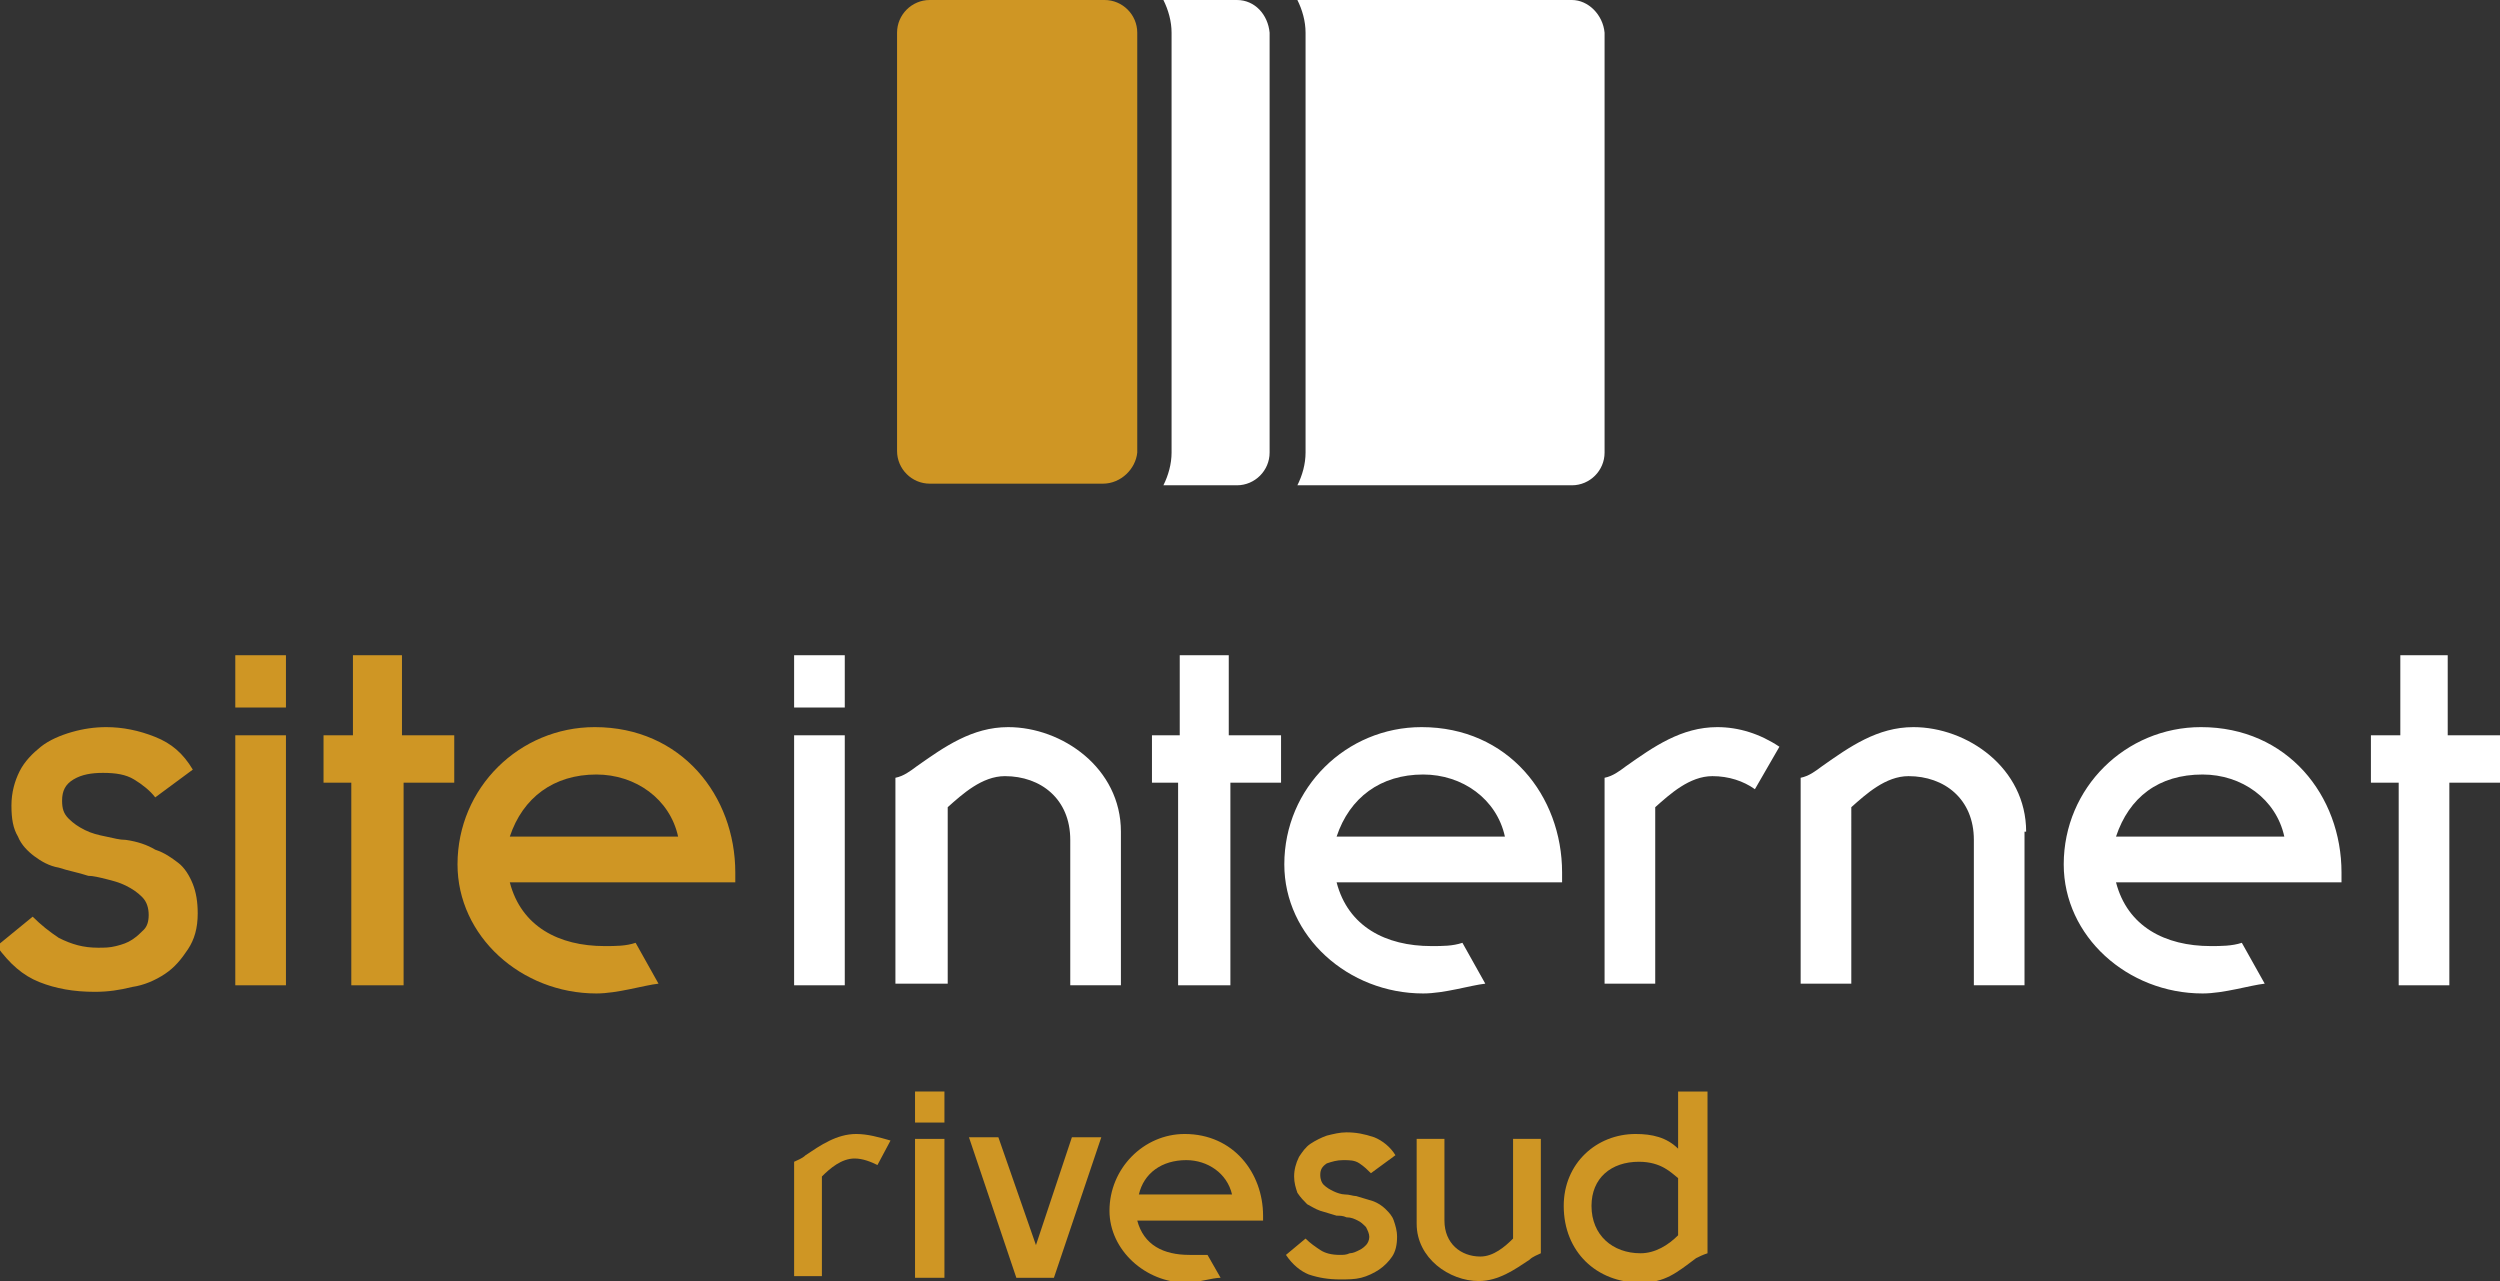
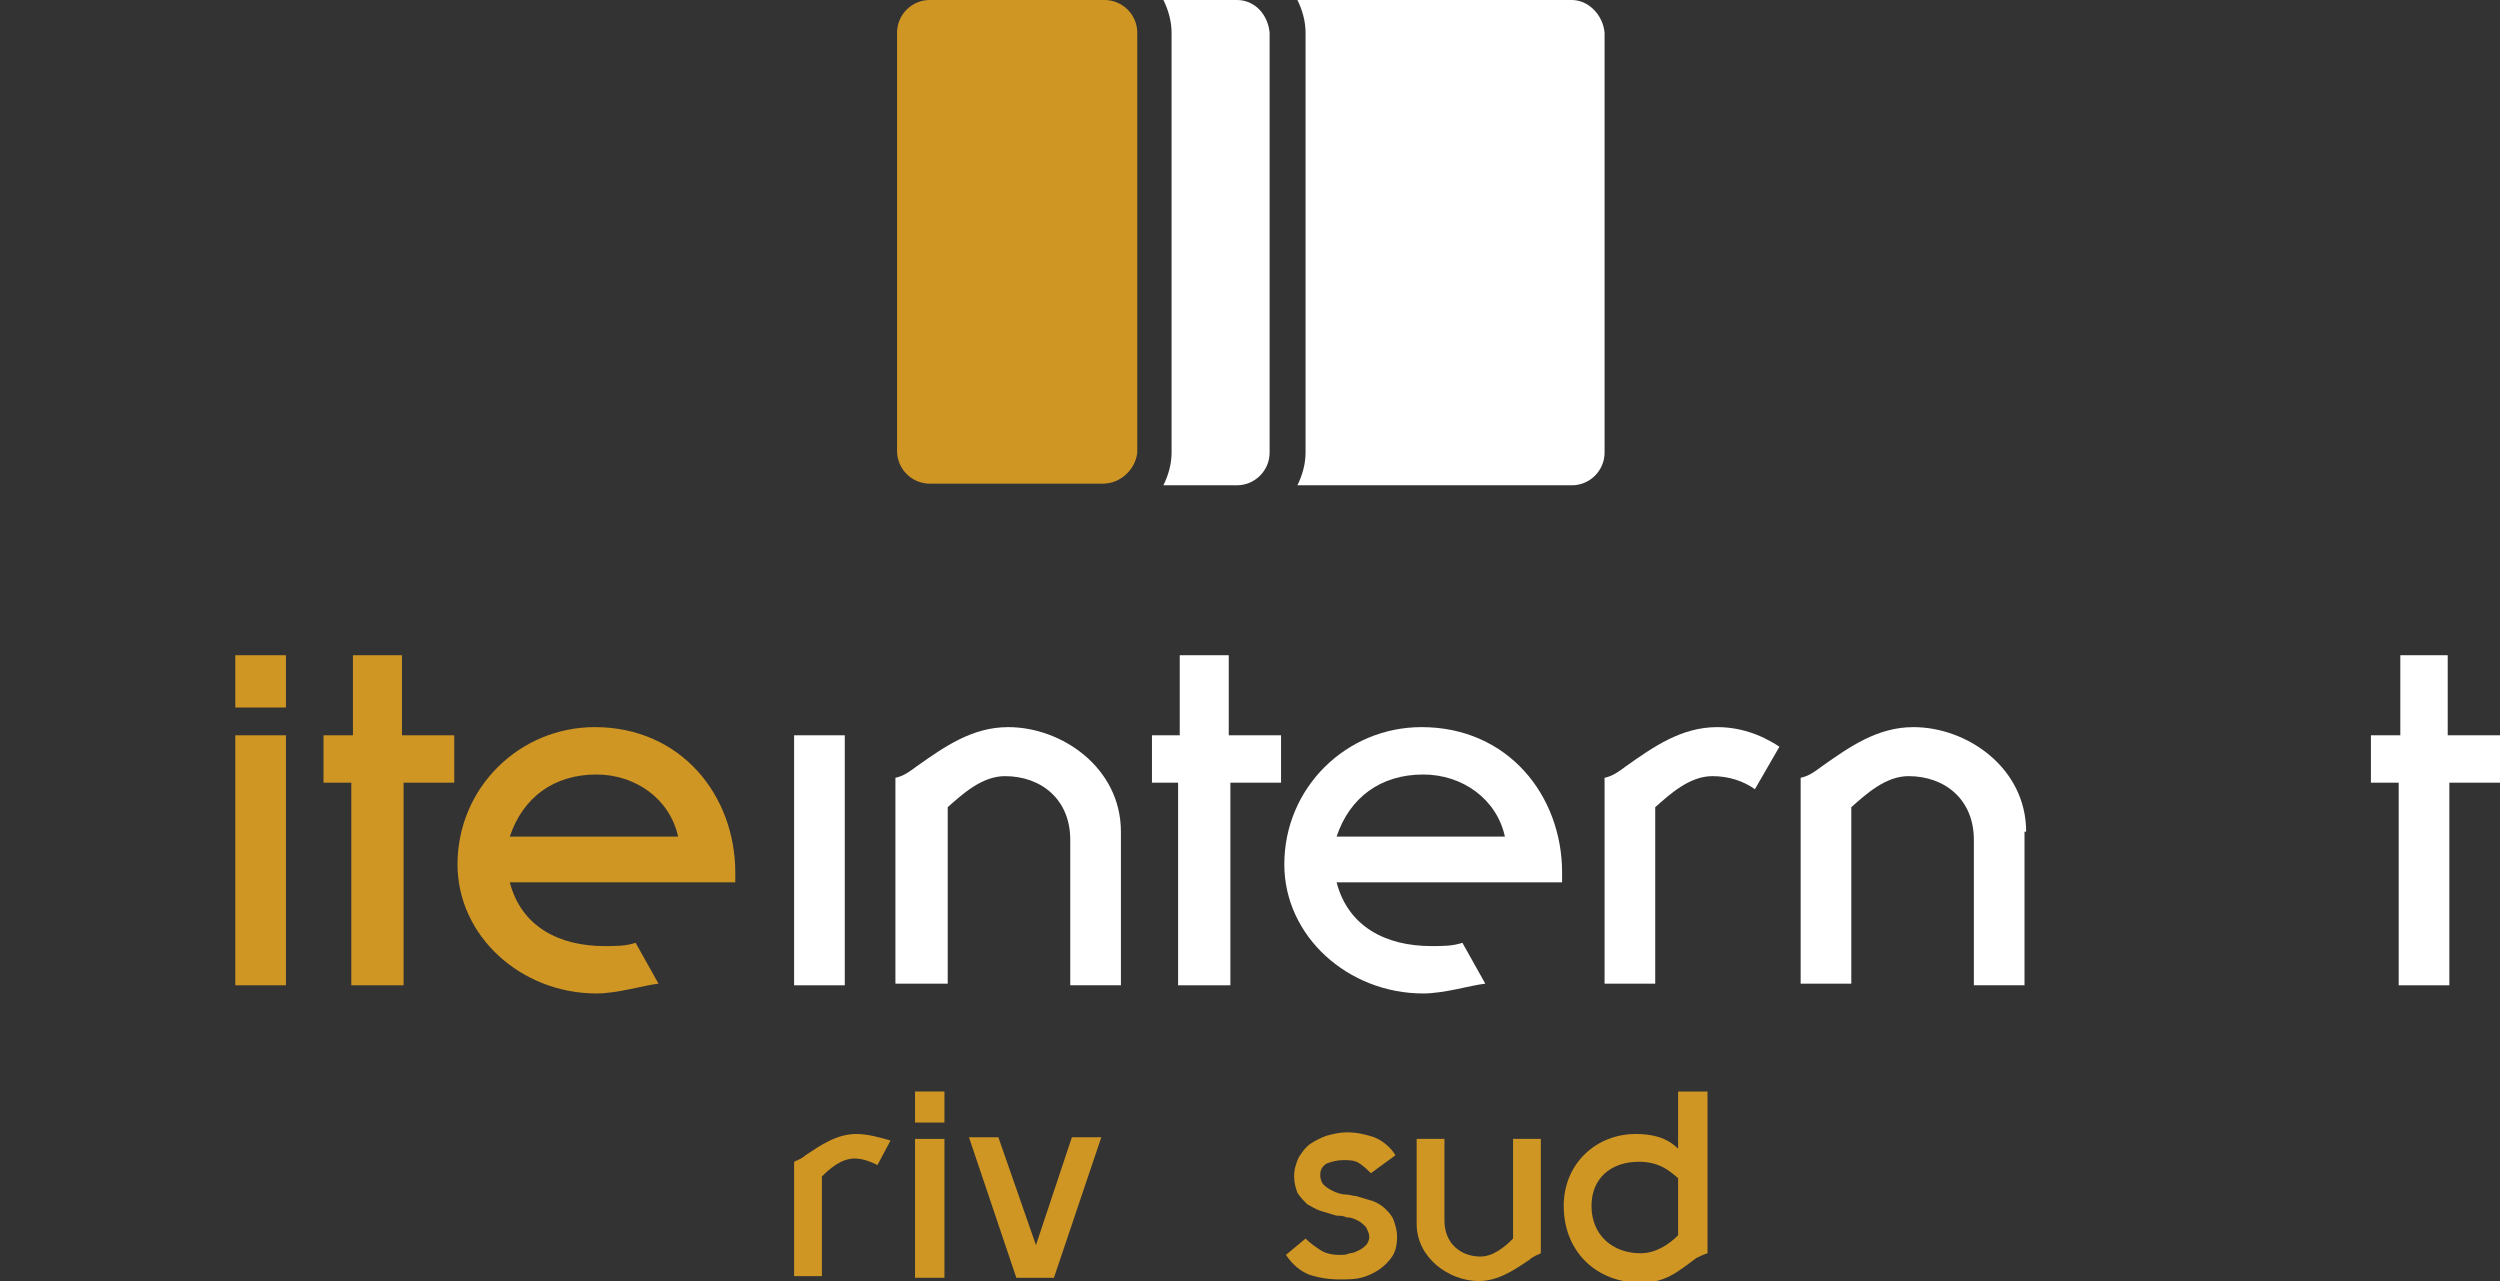
<svg xmlns="http://www.w3.org/2000/svg" version="1.1" id="Calque_1" x="0px" y="0px" viewBox="0 0 153 78.4" style="enable-background:new 0 0 153 78.4;" xml:space="preserve">
  <rect x="0" y="0" width="153" height="78.4" fill="#333333" stroke="none" />
  <style type="text/css">
	.st0{fill:#FFFFFF;}
	.st1{fill:#CF9624;}
</style>
  <g>
    <path class="st0" d="M96.2,0H79.4c0.3,0.6,0.5,1.3,0.5,2v25.7c0,0.7-0.2,1.4-0.5,2h16.8c1.1,0,2-0.9,2-2V2C98.1,0.9,97.2,0,96.2,0" />
    <path class="st0" d="M75.7,0h-4.5c0.3,0.6,0.5,1.3,0.5,2v25.7c0,0.7-0.2,1.4-0.5,2h4.5c1.1,0,2-0.9,2-2V2C77.6,0.9,76.8,0,75.7,0" />
    <path class="st1" d="M67.5,29.6H56.9c-1.1,0-2-0.9-2-2V2c0-1.1,0.9-2,2-2h10.7c1.1,0,2,0.9,2,2v25.7C69.5,28.7,68.6,29.6,67.5,29.6   " />
  </g>
  <g>
    <rect x="14.4" y="45" class="st1" width="3.1" height="15.3" />
    <rect x="48.6" y="45" class="st0" width="3.1" height="15.3" />
    <path class="st0" d="M68.6,50.9c0-3.9-3.6-6.4-6.9-6.4c-2.2,0-3.9,1.2-5.6,2.4c-0.4,0.3-0.8,0.6-1.3,0.7v12.6H58V49.4   c0.9-0.8,2.1-1.9,3.5-1.9c2.2,0,4,1.4,4,3.9v8.9h3.1V50.9z" />
    <path class="st0" d="M124,50.9c0-3.9-3.6-6.4-6.9-6.4c-2.2,0-3.9,1.2-5.6,2.4c-0.4,0.3-0.8,0.6-1.3,0.7v12.6h3.1V49.4   c0.9-0.8,2.1-1.9,3.5-1.9c2.2,0,4,1.4,4,3.9v8.9h3.1V50.9z" />
    <path class="st1" d="M37,57.9c-2.8,0-5.1-1.2-5.8-3.9H45c0,0,0-0.4,0-0.6c0-4.7-3.3-8.9-8.6-8.9c-4.6,0-8.4,3.7-8.4,8.4   c0,4.4,3.9,7.9,8.5,7.9c1.3,0,2.9-0.5,3.8-0.6l-1.4-2.5C38.3,57.9,37.7,57.9,37,57.9 M36.5,47.4c2.4,0,4.5,1.5,5,3.8H31.2   C32,48.8,33.9,47.4,36.5,47.4" />
    <path class="st0" d="M87.6,57.9c-2.8,0-5.1-1.2-5.8-3.9h13.8c0,0,0-0.4,0-0.6c0-4.7-3.3-8.9-8.6-8.9c-4.6,0-8.4,3.7-8.4,8.4   c0,4.4,3.9,7.9,8.5,7.9c1.3,0,2.9-0.5,3.8-0.6l-1.4-2.5C88.9,57.9,88.3,57.9,87.6,57.9 M87.1,47.4c2.4,0,4.5,1.5,5,3.8H81.8   C82.6,48.8,84.5,47.4,87.1,47.4" />
-     <path class="st0" d="M135.3,57.9c-2.8,0-5.1-1.2-5.8-3.9h13.8c0,0,0-0.4,0-0.6c0-4.7-3.3-8.9-8.6-8.9c-4.6,0-8.4,3.7-8.4,8.4   c0,4.4,3.9,7.9,8.5,7.9c1.3,0,2.9-0.5,3.8-0.6l-1.4-2.5C136.6,57.9,135.9,57.9,135.3,57.9 M134.8,47.4c2.4,0,4.5,1.5,5,3.8h-10.3   C130.3,48.8,132.1,47.4,134.8,47.4" />
    <path class="st0" d="M105.1,44.5c-2.2,0-3.9,1.2-5.6,2.4c-0.4,0.3-0.8,0.6-1.3,0.7v12.6h3.1V49.4c0.9-0.8,2.1-1.9,3.5-1.9   c1,0,1.9,0.3,2.6,0.8l1.5-2.6C107.7,44.9,106.4,44.5,105.1,44.5" />
-     <path class="st1" d="M9.5,48.8c-0.3-0.4-0.8-0.8-1.3-1.1c-0.5-0.3-1.1-0.4-1.9-0.4c-0.7,0-1.3,0.1-1.8,0.4C4,48,3.8,48.4,3.8,49   c0,0.5,0.1,0.8,0.4,1.1c0.3,0.3,0.6,0.5,1,0.7c0.4,0.2,0.8,0.3,1.3,0.4c0.5,0.1,0.8,0.2,1.2,0.2C8.4,51.5,9,51.7,9.5,52   c0.6,0.2,1,0.5,1.4,0.8c0.4,0.3,0.7,0.8,0.9,1.3c0.2,0.5,0.3,1.1,0.3,1.8c0,0.9-0.2,1.6-0.6,2.2c-0.4,0.6-0.8,1.1-1.4,1.5   c-0.6,0.4-1.3,0.7-2,0.8c-0.8,0.2-1.5,0.3-2.3,0.3c-1.3,0-2.4-0.2-3.4-0.6c-1-0.4-1.8-1.1-2.6-2.2l2.2-1.8c0.5,0.5,1,0.9,1.6,1.3   C4.4,57.8,5.1,58,6,58c0.4,0,0.7,0,1.1-0.1c0.4-0.1,0.7-0.2,1-0.4c0.3-0.2,0.5-0.4,0.7-0.6c0.2-0.2,0.3-0.5,0.3-0.9   c0-0.4-0.1-0.8-0.4-1.1c-0.3-0.3-0.6-0.5-1-0.7c-0.4-0.2-0.8-0.3-1.2-0.4c-0.4-0.1-0.8-0.2-1.1-0.2c-0.6-0.2-1.2-0.3-1.8-0.5   C3,53,2.5,52.7,2.1,52.4c-0.4-0.3-0.8-0.7-1-1.2c-0.3-0.5-0.4-1.1-0.4-1.9c0-0.8,0.2-1.5,0.5-2.1c0.3-0.6,0.8-1.1,1.3-1.5   C3,45.3,3.7,45,4.4,44.8c0.7-0.2,1.4-0.3,2.1-0.3c1,0,2,0.2,3,0.6c1,0.4,1.7,1,2.3,2L9.5,48.8z" />
    <polygon class="st1" points="21.6,45 19.8,45 19.8,47.9 21.5,47.9 21.5,60.3 21.5,60.3 24.7,60.3 24.7,60.3 24.7,47.9 27.8,47.9    27.8,45 24.6,45 24.6,40.1 21.6,40.1  " />
    <polygon class="st0" points="72.2,45 70.5,45 70.5,47.9 72.1,47.9 72.1,60.3 72.1,60.3 75.3,60.3 75.3,60.3 75.3,47.9 78.4,47.9    78.4,45 75.2,45 75.2,40.1 72.2,40.1  " />
    <polygon class="st0" points="146.9,40.1 146.9,45 145.1,45 145.1,47.9 146.8,47.9 146.8,60.3 146.8,60.3 149.9,60.3 149.9,60.3    149.9,47.9 153,47.9 153,45 149.8,45 149.8,40.1  " />
    <rect x="14.4" y="40.1" class="st1" width="3.1" height="3.2" />
-     <rect x="48.6" y="40.1" class="st0" width="3.1" height="3.2" />
  </g>
  <g>
    <g>
      <g>
        <path class="st1" d="M86.7,74.9c0,2.1,2,3.5,3.8,3.5c1.2,0,2.2-0.7,3.1-1.3c0.2-0.2,0.5-0.3,0.7-0.4v-7h-1.7v6.1     c-0.5,0.5-1.2,1.1-2,1.1c-1.2,0-2.2-0.8-2.2-2.2v-5h-1.7V74.9z" />
-         <path class="st1" d="M72.8,76.8c-1.6,0-2.8-0.6-3.2-2.1h7.7c0,0,0-0.2,0-0.3c0-2.6-1.8-5-4.8-5c-2.5,0-4.6,2.1-4.6,4.7     c0,2.4,2.2,4.4,4.7,4.4c0.7,0,1.6-0.3,2.1-0.3l-0.8-1.4C73.6,76.8,73.2,76.8,72.8,76.8 M72.6,71c1.3,0,2.5,0.8,2.8,2.1h-5.7     C70,71.8,71.1,71,72.6,71" />
        <polygon class="st1" points="67.4,69.6 65.6,69.6 63.4,76.2 61.1,69.6 59.3,69.6 62.2,78.2 64.5,78.2    " />
        <path class="st1" d="M52.4,69.4c-1.2,0-2.2,0.7-3.1,1.3c-0.2,0.2-0.5,0.3-0.7,0.4v7h1.7v-6.1c0.5-0.5,1.2-1.1,2-1.1     c0.5,0,1,0.2,1.4,0.4l0.8-1.5C53.8,69.6,53.1,69.4,52.4,69.4" />
        <path class="st1" d="M83.9,71.8c-0.2-0.2-0.4-0.4-0.7-0.6c-0.3-0.2-0.6-0.2-1-0.2c-0.4,0-0.7,0.1-1,0.2c-0.3,0.2-0.4,0.4-0.4,0.7     c0,0.3,0.1,0.5,0.2,0.6c0.2,0.2,0.4,0.3,0.6,0.4c0.2,0.1,0.5,0.2,0.7,0.2c0.3,0,0.5,0.1,0.7,0.1c0.3,0.1,0.7,0.2,1,0.3     c0.3,0.1,0.6,0.3,0.8,0.5c0.2,0.2,0.4,0.4,0.5,0.7c0.1,0.3,0.2,0.6,0.2,1c0,0.5-0.1,0.9-0.3,1.2c-0.2,0.3-0.5,0.6-0.8,0.8     c-0.3,0.2-0.7,0.4-1.1,0.5c-0.4,0.1-0.8,0.1-1.3,0.1c-0.7,0-1.3-0.1-1.9-0.3c-0.5-0.2-1-0.6-1.4-1.2l1.2-1     c0.3,0.3,0.6,0.5,0.9,0.7c0.3,0.2,0.7,0.3,1.2,0.3c0.2,0,0.4,0,0.6-0.1c0.2,0,0.4-0.1,0.6-0.2c0.2-0.1,0.3-0.2,0.4-0.3     c0.1-0.1,0.2-0.3,0.2-0.5c0-0.2-0.1-0.4-0.2-0.6c-0.2-0.2-0.3-0.3-0.5-0.4c-0.2-0.1-0.4-0.2-0.7-0.2c-0.2-0.1-0.4-0.1-0.6-0.1     c-0.3-0.1-0.7-0.2-1-0.3c-0.3-0.1-0.6-0.3-0.8-0.4c-0.2-0.2-0.4-0.4-0.6-0.7c-0.1-0.3-0.2-0.6-0.2-1c0-0.4,0.1-0.8,0.3-1.2     c0.2-0.3,0.4-0.6,0.7-0.8c0.3-0.2,0.7-0.4,1-0.5c0.4-0.1,0.8-0.2,1.2-0.2c0.6,0,1.1,0.1,1.7,0.3c0.5,0.2,1,0.6,1.3,1.1L83.9,71.8     z" />
        <rect x="56" y="69.7" class="st1" width="1.8" height="8.5" />
        <rect x="56" y="66.8" class="st1" width="1.8" height="1.9" />
        <path class="st1" d="M102.7,66.8v3.5c-0.7-0.7-1.6-0.9-2.6-0.9c-2.4,0-4.4,1.8-4.4,4.4c0,2.8,2,4.7,4.7,4.7     c1.5,0,2.2-0.6,3.4-1.5c0.2-0.1,0.4-0.2,0.7-0.3v-9.9H102.7z M102.7,75.6c-0.6,0.6-1.4,1.1-2.3,1.1c-1.7,0-3-1.1-3-2.9     c0-1.7,1.2-2.7,2.9-2.7c1.4,0,2,0.7,2.4,1V75.6z" />
      </g>
    </g>
  </g>
</svg>